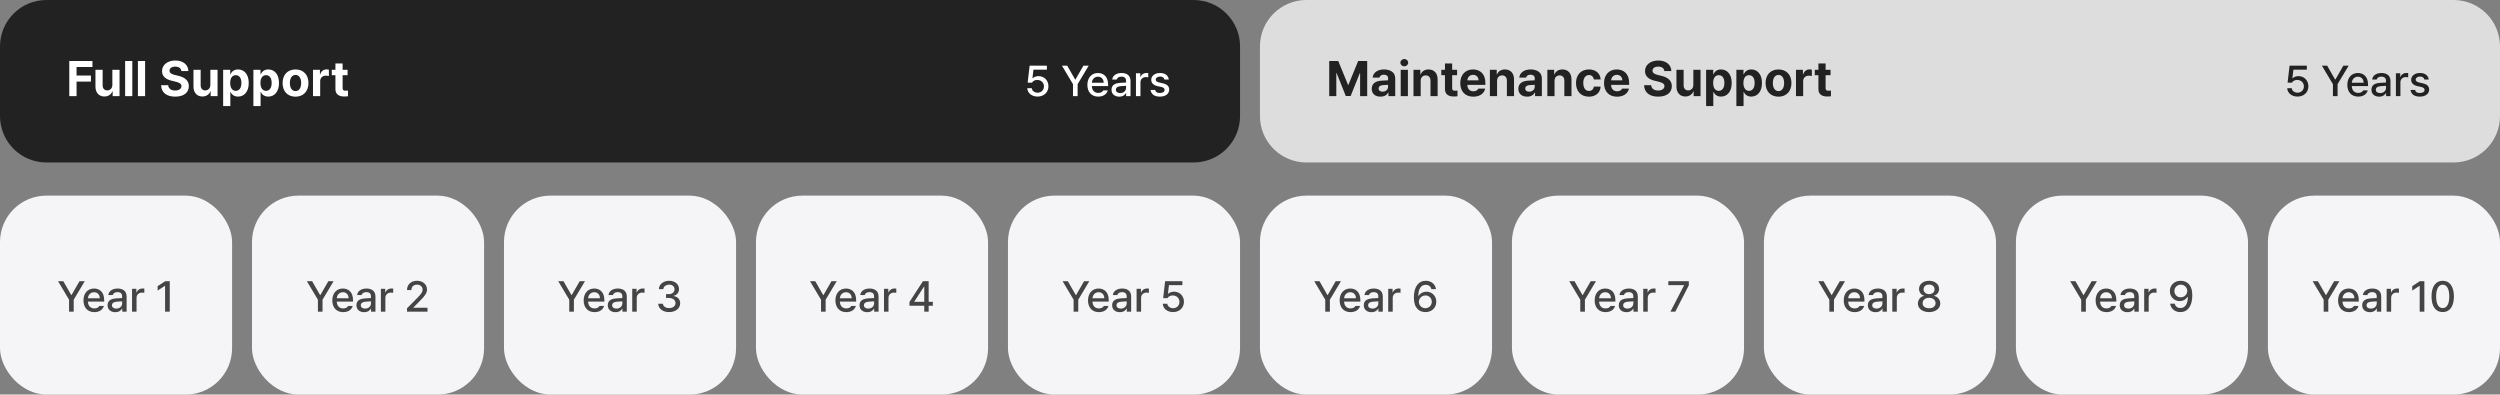
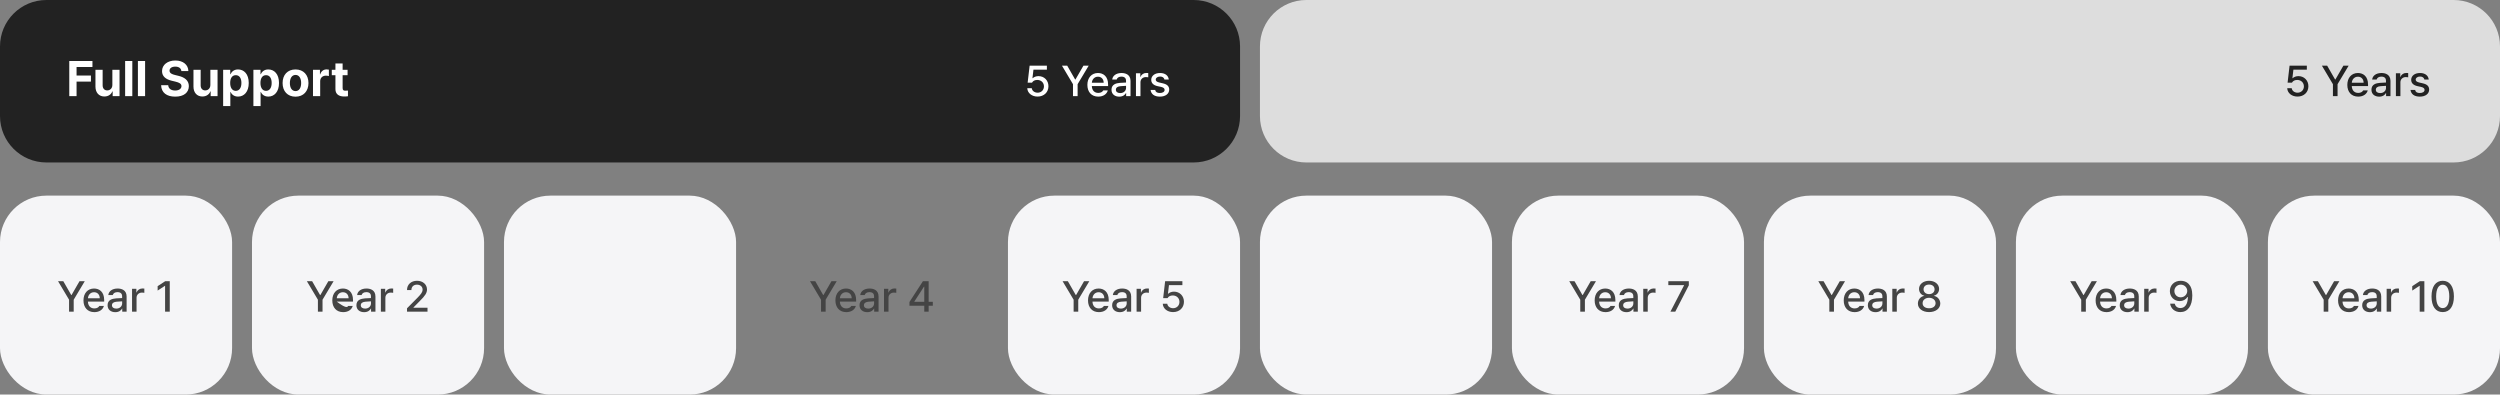
<svg xmlns="http://www.w3.org/2000/svg" width="754" height="119" viewBox="0 0 754 119" fill="none">
  <rect x="0" y="0" width="754" height="119" fill="#808080" stroke="none" />
  <rect x="380" y="59" width="70" height="60" rx="14" fill="#F5F5F7" />
  <rect x="76" y="59" width="70" height="60" rx="14" fill="#F5F5F7" />
  <rect y="59" width="70" height="60" rx="14" fill="#F5F5F7" />
  <rect x="456" y="59" width="70" height="60" rx="14" fill="#F5F5F7" />
  <rect x="152" y="59" width="70" height="60" rx="14" fill="#F5F5F7" />
  <rect x="532" y="59" width="70" height="60" rx="14" fill="#F5F5F7" />
-   <rect x="228" y="59" width="70" height="60" rx="14" fill="#F5F5F7" />
  <rect x="608" y="59" width="70" height="60" rx="14" fill="#F5F5F7" />
  <rect x="684" y="59" width="70" height="60" rx="14" fill="#F5F5F7" />
  <rect x="304" y="59" width="70" height="60" rx="14" fill="#F5F5F7" />
  <path d="M0 14C0 6.268 6.268 0 14 0H360C367.732 0 374 6.268 374 14V35C374 42.732 367.732 49 360 49H14C6.268 49 0 42.732 0 35V14Z" fill="#222222" />
  <path d="M380 14C380 6.268 386.268 0 394 0H740C747.732 0 754 6.268 754 14V35C754 42.732 747.732 49 740 49H394C386.268 49 380 42.732 380 35V14Z" fill="#DDDDDD" />
  <path d="M20.894 29V18.395H27.881V20.211H23.091V22.789H27.427V24.605H23.091V29H20.894ZM33.887 25.616V21.046H36.055V29H33.975V27.564H33.887C33.528 28.487 32.671 29.102 31.47 29.102C29.88 29.102 28.789 27.975 28.789 26.114V21.046H30.957V25.733C30.957 26.678 31.499 27.264 32.349 27.271C33.14 27.264 33.887 26.7 33.887 25.616ZM39.907 18.395V29H37.739V18.395H39.907ZM43.76 18.395V29H41.592V18.395H43.76ZM54.702 21.427C54.614 20.584 53.948 20.094 52.871 20.094C51.758 20.094 51.135 20.606 51.128 21.31C51.121 22.079 51.912 22.423 52.827 22.628L53.779 22.862C55.596 23.28 56.951 24.203 56.958 25.968C56.951 27.909 55.442 29.154 52.856 29.146C50.293 29.154 48.66 27.967 48.594 25.689H50.732C50.806 26.759 51.655 27.301 52.827 27.301C53.984 27.301 54.731 26.759 54.731 25.968C54.731 25.243 54.072 24.906 52.915 24.62L51.758 24.342C49.971 23.902 48.872 23.009 48.872 21.456C48.865 19.53 50.564 18.248 52.886 18.248C55.237 18.248 56.782 19.552 56.812 21.427H54.702ZM63.447 25.616V21.046H65.615V29H63.535V27.564H63.447C63.088 28.487 62.231 29.102 61.03 29.102C59.441 29.102 58.35 27.975 58.35 26.114V21.046H60.518V25.733C60.518 26.678 61.06 27.264 61.909 27.271C62.7 27.264 63.447 26.7 63.447 25.616ZM67.3 31.988V21.046H69.439V22.379H69.526C69.827 21.734 70.457 20.943 71.797 20.943C73.555 20.943 75.027 22.306 75.019 25.03C75.027 27.689 73.613 29.132 71.797 29.132C70.501 29.132 69.834 28.385 69.526 27.726H69.468V31.988H67.3ZM69.424 25.016C69.416 26.451 70.032 27.396 71.108 27.403C72.214 27.396 72.815 26.422 72.808 25.016C72.815 23.631 72.229 22.672 71.108 22.672C70.024 22.672 69.416 23.587 69.424 25.016ZM76.426 31.988V21.046H78.564V22.379H78.652C78.953 21.734 79.582 20.943 80.923 20.943C82.681 20.943 84.153 22.306 84.145 25.03C84.153 27.689 82.739 29.132 80.923 29.132C79.626 29.132 78.96 28.385 78.652 27.726H78.594V31.988H76.426ZM78.55 25.016C78.543 26.451 79.158 27.396 80.234 27.403C81.34 27.396 81.941 26.422 81.934 25.016C81.941 23.631 81.355 22.672 80.234 22.672C79.15 22.672 78.543 23.587 78.55 25.016ZM89.126 29.161C86.724 29.154 85.222 27.506 85.23 25.045C85.222 22.591 86.724 20.943 89.126 20.943C91.536 20.943 93.03 22.591 93.037 25.045C93.03 27.506 91.536 29.154 89.126 29.161ZM87.427 25.045C87.427 26.436 88.005 27.469 89.141 27.477C90.247 27.469 90.832 26.436 90.825 25.045C90.832 23.646 90.247 22.599 89.141 22.599C88.005 22.599 87.427 23.646 87.427 25.045ZM94.399 29V21.046H96.494V22.423H96.582C96.868 21.449 97.607 20.929 98.501 20.929C98.721 20.929 98.999 20.958 99.189 21.002V22.936C98.984 22.87 98.567 22.818 98.267 22.818C97.285 22.818 96.56 23.5 96.567 24.474V29H94.399ZM104.829 21.046V22.672H103.335V26.554C103.328 27.191 103.643 27.345 104.082 27.359C104.302 27.359 104.683 27.337 104.946 27.315V29.029C104.712 29.066 104.324 29.11 103.789 29.102C102.222 29.11 101.152 28.407 101.167 26.861V22.672H100.068V21.046H101.167V19.142H103.335V21.046H104.829Z" fill="white" />
  <path d="M17.506 84.809H19.093L21.48 88.973H21.581L23.98 84.809H25.567L22.229 90.394V94H20.832V90.394L17.506 84.809ZM28.449 94.14C26.418 94.14 25.168 92.737 25.174 90.598C25.168 88.478 26.437 87.018 28.36 87.018C29.928 87.018 31.42 87.989 31.42 90.483V90.966H26.52C26.558 92.28 27.332 93.022 28.462 93.022C29.23 93.022 29.731 92.692 29.96 92.273H31.331C31.026 93.391 29.966 94.14 28.449 94.14ZM26.526 89.95H30.087C30.087 88.903 29.408 88.128 28.373 88.135C27.288 88.128 26.583 88.979 26.526 89.95ZM32.448 92.058C32.442 90.483 33.781 90.077 35.025 89.988C35.482 89.963 36.517 89.906 36.834 89.893L36.828 89.341C36.834 88.56 36.352 88.109 35.432 88.109C34.632 88.109 34.149 88.478 34.01 88.985H32.664C32.785 87.843 33.851 87.018 35.482 87.018C36.581 87.018 38.18 87.418 38.187 89.417V94H36.866V93.061H36.815C36.549 93.575 35.914 94.152 34.772 94.152C33.464 94.152 32.442 93.403 32.448 92.058ZM33.769 92.07C33.769 92.731 34.315 93.067 35.076 93.073C36.181 93.067 36.841 92.331 36.841 91.512L36.834 90.883C36.523 90.902 35.54 90.972 35.216 90.991C34.327 91.055 33.769 91.391 33.769 92.07ZM39.824 94V87.106H41.132V88.198H41.208C41.462 87.462 42.154 86.999 42.96 87.005C43.125 86.999 43.392 87.018 43.531 87.03V88.325C43.417 88.3 43.1 88.243 42.82 88.249C41.881 88.243 41.183 88.897 41.183 89.798V94H39.824ZM51.199 84.809V94H49.79V86.205H49.739L47.543 87.64V86.307L49.828 84.809H51.199Z" fill="#444444" />
-   <path d="M92.554 84.809H94.141L96.527 88.973H96.629L99.028 84.809H100.615L97.276 90.394V94H95.88V90.394L92.554 84.809ZM103.497 94.14C101.466 94.14 100.215 92.737 100.222 90.598C100.215 88.478 101.485 87.018 103.408 87.018C104.976 87.018 106.468 87.989 106.468 90.483V90.966H101.567C101.605 92.28 102.38 93.022 103.51 93.022C104.278 93.022 104.779 92.692 105.008 92.273H106.379C106.074 93.391 105.014 94.14 103.497 94.14ZM101.574 89.95H105.135C105.135 88.903 104.456 88.128 103.421 88.135C102.335 88.128 101.631 88.979 101.574 89.95ZM107.496 92.058C107.49 90.483 108.829 90.077 110.073 89.988C110.53 89.963 111.565 89.906 111.882 89.893L111.876 89.341C111.882 88.56 111.4 88.109 110.479 88.109C109.68 88.109 109.197 88.478 109.058 88.985H107.712C107.833 87.843 108.899 87.018 110.53 87.018C111.628 87.018 113.228 87.418 113.234 89.417V94H111.914V93.061H111.863C111.597 93.575 110.962 94.152 109.819 94.152C108.512 94.152 107.49 93.403 107.496 92.058ZM108.816 92.07C108.816 92.731 109.362 93.067 110.124 93.073C111.229 93.067 111.889 92.331 111.889 91.512L111.882 90.883C111.571 90.902 110.587 90.972 110.264 90.991C109.375 91.055 108.816 91.391 108.816 92.07ZM114.872 94V87.106H116.18V88.198H116.256C116.51 87.462 117.202 86.999 118.008 87.005C118.173 86.999 118.439 87.018 118.579 87.03V88.325C118.465 88.3 118.147 88.243 117.868 88.249C116.929 88.243 116.23 88.897 116.23 89.798V94H114.872ZM122.756 94V92.984L125.942 89.772C126.952 88.725 127.453 88.141 127.453 87.335C127.453 86.427 126.717 85.85 125.752 85.85C124.73 85.85 124.083 86.497 124.076 87.475H122.756C122.743 85.793 124.025 84.682 125.777 84.682C127.548 84.682 128.773 85.805 128.786 87.297C128.773 88.325 128.291 89.144 126.564 90.839L124.698 92.731V92.807H128.938V94H122.756Z" fill="#444444" />
-   <path d="M168.363 84.809H169.95L172.337 88.973H172.438L174.838 84.809H176.425L173.086 90.394V94H171.689V90.394L168.363 84.809ZM179.307 94.14C177.275 94.14 176.025 92.737 176.031 90.598C176.025 88.478 177.294 87.018 179.218 87.018C180.786 87.018 182.277 87.989 182.277 90.483V90.966H177.377C177.415 92.28 178.189 93.022 179.319 93.022C180.087 93.022 180.589 92.692 180.817 92.273H182.188C181.884 93.391 180.824 94.14 179.307 94.14ZM177.383 89.95H180.944C180.944 88.903 180.265 88.128 179.23 88.135C178.145 88.128 177.44 88.979 177.383 89.95ZM183.306 92.058C183.299 90.483 184.639 90.077 185.883 89.988C186.34 89.963 187.375 89.906 187.692 89.893L187.686 89.341C187.692 88.56 187.209 88.109 186.289 88.109C185.489 88.109 185.007 88.478 184.867 88.985H183.521C183.642 87.843 184.708 87.018 186.34 87.018C187.438 87.018 189.038 87.418 189.044 89.417V94H187.724V93.061H187.673C187.406 93.575 186.771 94.152 185.629 94.152C184.321 94.152 183.299 93.403 183.306 92.058ZM184.626 92.07C184.626 92.731 185.172 93.067 185.934 93.073C187.038 93.067 187.698 92.331 187.698 91.512L187.692 90.883C187.381 90.902 186.397 90.972 186.073 90.991C185.185 91.055 184.626 91.391 184.626 92.07ZM190.682 94V87.106H191.989V88.198H192.065C192.319 87.462 193.011 86.999 193.817 87.005C193.982 86.999 194.249 87.018 194.389 87.03V88.325C194.274 88.3 193.957 88.243 193.678 88.249C192.738 88.243 192.04 88.897 192.04 89.798V94H190.682ZM201.828 94.127C199.924 94.127 198.572 93.105 198.515 91.601H199.937C199.987 92.407 200.787 92.921 201.815 92.921C202.926 92.921 203.732 92.318 203.732 91.423C203.732 90.515 202.977 89.868 201.663 89.861H200.876V88.719H201.663C202.71 88.725 203.44 88.141 203.44 87.259C203.44 86.421 202.812 85.85 201.841 85.85C200.92 85.85 200.095 86.364 200.063 87.195H198.718C198.756 85.697 200.14 84.682 201.854 84.682C203.663 84.682 204.799 85.824 204.786 87.183C204.799 88.23 204.151 88.979 203.161 89.227V89.29C204.418 89.468 205.148 90.312 205.142 91.474C205.148 93.003 203.732 94.127 201.828 94.127Z" fill="#444444" />
+   <path d="M92.554 84.809H94.141L96.527 88.973H96.629L99.028 84.809H100.615L97.276 90.394V94H95.88V90.394L92.554 84.809ZM103.497 94.14C101.466 94.14 100.215 92.737 100.222 90.598C100.215 88.478 101.485 87.018 103.408 87.018C104.976 87.018 106.468 87.989 106.468 90.483V90.966H101.567C104.278 93.022 104.779 92.692 105.008 92.273H106.379C106.074 93.391 105.014 94.14 103.497 94.14ZM101.574 89.95H105.135C105.135 88.903 104.456 88.128 103.421 88.135C102.335 88.128 101.631 88.979 101.574 89.95ZM107.496 92.058C107.49 90.483 108.829 90.077 110.073 89.988C110.53 89.963 111.565 89.906 111.882 89.893L111.876 89.341C111.882 88.56 111.4 88.109 110.479 88.109C109.68 88.109 109.197 88.478 109.058 88.985H107.712C107.833 87.843 108.899 87.018 110.53 87.018C111.628 87.018 113.228 87.418 113.234 89.417V94H111.914V93.061H111.863C111.597 93.575 110.962 94.152 109.819 94.152C108.512 94.152 107.49 93.403 107.496 92.058ZM108.816 92.07C108.816 92.731 109.362 93.067 110.124 93.073C111.229 93.067 111.889 92.331 111.889 91.512L111.882 90.883C111.571 90.902 110.587 90.972 110.264 90.991C109.375 91.055 108.816 91.391 108.816 92.07ZM114.872 94V87.106H116.18V88.198H116.256C116.51 87.462 117.202 86.999 118.008 87.005C118.173 86.999 118.439 87.018 118.579 87.03V88.325C118.465 88.3 118.147 88.243 117.868 88.249C116.929 88.243 116.23 88.897 116.23 89.798V94H114.872ZM122.756 94V92.984L125.942 89.772C126.952 88.725 127.453 88.141 127.453 87.335C127.453 86.427 126.717 85.85 125.752 85.85C124.73 85.85 124.083 86.497 124.076 87.475H122.756C122.743 85.793 124.025 84.682 125.777 84.682C127.548 84.682 128.773 85.805 128.786 87.297C128.773 88.325 128.291 89.144 126.564 90.839L124.698 92.731V92.807H128.938V94H122.756Z" fill="#444444" />
  <path d="M244.293 84.809H245.88L248.267 88.973H248.369L250.768 84.809H252.355L249.016 90.394V94H247.62V90.394L244.293 84.809ZM255.237 94.14C253.206 94.14 251.955 92.737 251.961 90.598C251.955 88.478 253.225 87.018 255.148 87.018C256.716 87.018 258.208 87.989 258.208 90.483V90.966H253.307C253.345 92.28 254.12 93.022 255.25 93.022C256.018 93.022 256.519 92.692 256.748 92.273H258.119C257.814 93.391 256.754 94.14 255.237 94.14ZM253.313 89.95H256.875C256.875 88.903 256.195 88.128 255.161 88.135C254.075 88.128 253.371 88.979 253.313 89.95ZM259.236 92.058C259.229 90.483 260.569 90.077 261.813 89.988C262.27 89.963 263.305 89.906 263.622 89.893L263.616 89.341C263.622 88.56 263.14 88.109 262.219 88.109C261.419 88.109 260.937 88.478 260.797 88.985H259.452C259.572 87.843 260.639 87.018 262.27 87.018C263.368 87.018 264.968 87.418 264.974 89.417V94H263.654V93.061H263.603C263.336 93.575 262.702 94.152 261.559 94.152C260.251 94.152 259.229 93.403 259.236 92.058ZM260.556 92.07C260.556 92.731 261.102 93.067 261.864 93.073C262.968 93.067 263.628 92.331 263.628 91.512L263.622 90.883C263.311 90.902 262.327 90.972 262.003 90.991C261.115 91.055 260.556 91.391 260.556 92.07ZM266.612 94V87.106H267.919V88.198H267.996C268.25 87.462 268.941 86.999 269.748 87.005C269.913 86.999 270.179 87.018 270.319 87.03V88.325C270.205 88.3 269.887 88.243 269.608 88.249C268.668 88.243 267.97 88.897 267.97 89.798V94H266.612ZM274.292 92.21V91.08L278.355 84.809H280.082V91.029H281.338V92.21H280.082V94H278.761V92.21H274.292ZM275.765 91.029H278.761V86.472H278.66L275.765 90.953V91.029Z" fill="#444444" />
  <path d="M320.478 84.809H322.064L324.451 88.973H324.553L326.952 84.809H328.539L325.2 90.394V94H323.804V90.394L320.478 84.809ZM331.421 94.14C329.39 94.14 328.139 92.737 328.146 90.598C328.139 88.478 329.409 87.018 331.332 87.018C332.9 87.018 334.392 87.989 334.392 90.483V90.966H329.491C329.529 92.28 330.304 93.022 331.434 93.022C332.202 93.022 332.703 92.692 332.932 92.273H334.303C333.998 93.391 332.938 94.14 331.421 94.14ZM329.498 89.95H333.059C333.059 88.903 332.379 88.128 331.345 88.135C330.259 88.128 329.555 88.979 329.498 89.95ZM335.42 92.058C335.414 90.483 336.753 90.077 337.997 89.988C338.454 89.963 339.489 89.906 339.806 89.893L339.8 89.341C339.806 88.56 339.324 88.109 338.403 88.109C337.604 88.109 337.121 88.478 336.981 88.985H335.636C335.756 87.843 336.823 87.018 338.454 87.018C339.552 87.018 341.152 87.418 341.158 89.417V94H339.838V93.061H339.787C339.521 93.575 338.886 94.152 337.743 94.152C336.436 94.152 335.414 93.403 335.42 92.058ZM336.74 92.07C336.74 92.731 337.286 93.067 338.048 93.073C339.152 93.067 339.812 92.331 339.812 91.512L339.806 90.883C339.495 90.902 338.511 90.972 338.188 90.991C337.299 91.055 336.74 91.391 336.74 92.07ZM342.796 94V87.106H344.104V88.198H344.18C344.434 87.462 345.125 86.999 345.932 87.005C346.097 86.999 346.363 87.018 346.503 87.03V88.325C346.389 88.3 346.071 88.243 345.792 88.249C344.853 88.243 344.154 88.897 344.154 89.798V94H342.796ZM353.803 94.127C352.063 94.127 350.756 93.067 350.692 91.601H352.051C352.127 92.381 352.876 92.953 353.803 92.959C354.92 92.953 355.72 92.147 355.72 91.055C355.72 89.938 354.895 89.125 353.739 89.112C353.003 89.112 352.438 89.36 352.127 89.925H350.807L351.403 84.809H356.608V86.002H352.559L352.254 88.579H352.343C352.724 88.211 353.371 87.963 354.069 87.957C355.802 87.963 357.078 89.246 357.078 91.017C357.078 92.826 355.72 94.127 353.803 94.127Z" fill="#444444" />
-   <path d="M396.37 84.809H397.957L400.343 88.973H400.445L402.844 84.809H404.431L401.092 90.394V94H399.696V90.394L396.37 84.809ZM407.313 94.14C405.282 94.14 404.031 92.737 404.038 90.598C404.031 88.478 405.301 87.018 407.224 87.018C408.792 87.018 410.284 87.989 410.284 90.483V90.966H405.383C405.421 92.28 406.196 93.022 407.326 93.022C408.094 93.022 408.595 92.692 408.824 92.273H410.195C409.89 93.391 408.83 94.14 407.313 94.14ZM405.39 89.95H408.951C408.951 88.903 408.271 88.128 407.237 88.135C406.151 88.128 405.447 88.979 405.39 89.95ZM411.312 92.058C411.306 90.483 412.645 90.077 413.889 89.988C414.346 89.963 415.381 89.906 415.698 89.893L415.692 89.341C415.698 88.56 415.216 88.109 414.295 88.109C413.496 88.109 413.013 88.478 412.874 88.985H411.528C411.648 87.843 412.715 87.018 414.346 87.018C415.444 87.018 417.044 87.418 417.05 89.417V94H415.73V93.061H415.679C415.413 93.575 414.778 94.152 413.635 94.152C412.328 94.152 411.306 93.403 411.312 92.058ZM412.632 92.07C412.632 92.731 413.178 93.067 413.94 93.073C415.044 93.067 415.705 92.331 415.705 91.512L415.698 90.883C415.387 90.902 414.403 90.972 414.08 90.991C413.191 91.055 412.632 91.391 412.632 92.07ZM418.688 94V87.106H419.996V88.198H420.072C420.326 87.462 421.018 86.999 421.824 87.005C421.989 86.999 422.255 87.018 422.395 87.03V88.325C422.281 88.3 421.963 88.243 421.684 88.249C420.745 88.243 420.046 88.897 420.046 89.798V94H418.688ZM429.898 94.127C428.197 94.114 426.419 93.105 426.419 89.709C426.426 86.51 427.81 84.682 430.012 84.682C431.707 84.682 432.881 85.735 433.097 87.195H431.713C431.529 86.446 430.939 85.907 430.012 85.9C428.59 85.907 427.765 87.138 427.765 89.214H427.867C428.368 88.433 429.231 87.976 430.228 87.97C431.866 87.976 433.186 89.233 433.186 90.991C433.186 92.775 431.872 94.14 429.898 94.127ZM427.93 91.029C427.937 92.051 428.755 92.953 429.885 92.959C430.996 92.953 431.828 92.089 431.828 91.017C431.828 89.963 431.028 89.106 429.923 89.112C428.8 89.106 427.943 90.007 427.93 91.029Z" fill="#444444" />
  <path d="M473.282 84.809H474.869L477.256 88.973H477.357L479.757 84.809H481.344L478.005 90.394V94H476.608V90.394L473.282 84.809ZM484.226 94.14C482.194 94.14 480.944 92.737 480.95 90.598C480.944 88.478 482.213 87.018 484.137 87.018C485.705 87.018 487.196 87.989 487.196 90.483V90.966H482.296C482.334 92.28 483.108 93.022 484.238 93.022C485.006 93.022 485.508 92.692 485.736 92.273H487.107C486.803 93.391 485.743 94.14 484.226 94.14ZM482.302 89.95H485.863C485.863 88.903 485.184 88.128 484.149 88.135C483.064 88.128 482.359 88.979 482.302 89.95ZM488.225 92.058C488.218 90.483 489.558 90.077 490.802 89.988C491.259 89.963 492.293 89.906 492.611 89.893L492.604 89.341C492.611 88.56 492.128 88.109 491.208 88.109C490.408 88.109 489.926 88.478 489.786 88.985H488.44C488.561 87.843 489.627 87.018 491.259 87.018C492.357 87.018 493.957 87.418 493.963 89.417V94H492.643V93.061H492.592C492.325 93.575 491.69 94.152 490.548 94.152C489.24 94.152 488.218 93.403 488.225 92.058ZM489.545 92.07C489.545 92.731 490.091 93.067 490.853 93.073C491.957 93.067 492.617 92.331 492.617 91.512L492.611 90.883C492.3 90.902 491.316 90.972 490.992 90.991C490.104 91.055 489.545 91.391 489.545 92.07ZM495.601 94V87.106H496.908V88.198H496.984C497.238 87.462 497.93 86.999 498.736 87.005C498.901 86.999 499.168 87.018 499.308 87.03V88.325C499.193 88.3 498.876 88.243 498.597 88.249C497.657 88.243 496.959 88.897 496.959 89.798V94H495.601ZM503.802 94L507.902 86.078V86.002H503.167V84.809H509.35V86.053L505.262 94H503.802Z" fill="#444444" />
  <path d="M548.401 84.809H549.988L552.375 88.973H552.477L554.876 84.809H556.463L553.124 90.394V94H551.728V90.394L548.401 84.809ZM559.345 94.14C557.313 94.14 556.063 92.737 556.069 90.598C556.063 88.478 557.333 87.018 559.256 87.018C560.824 87.018 562.315 87.989 562.315 90.483V90.966H557.415C557.453 92.28 558.228 93.022 559.357 93.022C560.125 93.022 560.627 92.692 560.855 92.273H562.227C561.922 93.391 560.862 94.14 559.345 94.14ZM557.421 89.95H560.982C560.982 88.903 560.303 88.128 559.269 88.135C558.183 88.128 557.479 88.979 557.421 89.95ZM563.344 92.058C563.337 90.483 564.677 90.077 565.921 89.988C566.378 89.963 567.413 89.906 567.73 89.893L567.724 89.341C567.73 88.56 567.248 88.109 566.327 88.109C565.527 88.109 565.045 88.478 564.905 88.985H563.56C563.68 87.843 564.747 87.018 566.378 87.018C567.476 87.018 569.076 87.418 569.082 89.417V94H567.762V93.061H567.711C567.444 93.575 566.81 94.152 565.667 94.152C564.359 94.152 563.337 93.403 563.344 92.058ZM564.664 92.07C564.664 92.731 565.21 93.067 565.972 93.073C567.076 93.067 567.736 92.331 567.736 91.512L567.73 90.883C567.419 90.902 566.435 90.972 566.111 90.991C565.223 91.055 564.664 91.391 564.664 92.07ZM570.72 94V87.106H572.027V88.198H572.104C572.357 87.462 573.049 86.999 573.855 87.005C574.021 86.999 574.287 87.018 574.427 87.03V88.325C574.312 88.3 573.995 88.243 573.716 88.249C572.776 88.243 572.078 88.897 572.078 89.798V94H570.72ZM581.815 94.127C579.816 94.127 578.426 93.048 578.438 91.55C578.426 90.369 579.27 89.404 580.355 89.239V89.189C579.41 88.973 578.781 88.135 578.781 87.132C578.781 85.716 580.057 84.682 581.815 84.682C583.548 84.682 584.831 85.716 584.837 87.132C584.831 88.135 584.189 88.973 583.263 89.189V89.239C584.335 89.404 585.186 90.369 585.192 91.55C585.186 93.048 583.783 94.127 581.815 94.127ZM579.86 91.448C579.841 92.35 580.603 92.972 581.815 92.972C583.009 92.972 583.771 92.35 583.771 91.448C583.771 90.502 582.945 89.811 581.815 89.811C580.673 89.811 579.841 90.502 579.86 91.448ZM580.14 87.259C580.146 88.116 580.832 88.712 581.815 88.706C582.774 88.712 583.472 88.122 583.466 87.259C583.472 86.402 582.799 85.818 581.815 85.824C580.806 85.818 580.146 86.402 580.14 87.259Z" fill="#444444" />
  <path d="M624.37 84.809H625.957L628.343 88.973H628.445L630.844 84.809H632.431L629.092 90.394V94H627.696V90.394L624.37 84.809ZM635.313 94.14C633.282 94.14 632.031 92.737 632.038 90.598C632.031 88.478 633.301 87.018 635.224 87.018C636.792 87.018 638.284 87.989 638.284 90.483V90.966H633.383C633.421 92.28 634.196 93.022 635.326 93.022C636.094 93.022 636.595 92.692 636.824 92.273H638.195C637.89 93.391 636.83 94.14 635.313 94.14ZM633.39 89.95H636.951C636.951 88.903 636.271 88.128 635.237 88.135C634.151 88.128 633.447 88.979 633.39 89.95ZM639.312 92.058C639.306 90.483 640.645 90.077 641.889 89.988C642.346 89.963 643.381 89.906 643.698 89.893L643.692 89.341C643.698 88.56 643.216 88.109 642.295 88.109C641.496 88.109 641.013 88.478 640.874 88.985H639.528C639.648 87.843 640.715 87.018 642.346 87.018C643.444 87.018 645.044 87.418 645.05 89.417V94H643.73V93.061H643.679C643.413 93.575 642.778 94.152 641.635 94.152C640.328 94.152 639.306 93.403 639.312 92.058ZM640.632 92.07C640.632 92.731 641.178 93.067 641.94 93.073C643.044 93.067 643.705 92.331 643.705 91.512L643.698 90.883C643.387 90.902 642.403 90.972 642.08 90.991C641.191 91.055 640.632 91.391 640.632 92.07ZM646.688 94V87.106H647.996V88.198H648.072C648.326 87.462 649.018 86.999 649.824 87.005C649.989 86.999 650.255 87.018 650.395 87.03V88.325C650.281 88.3 649.963 88.243 649.684 88.249C648.745 88.243 648.046 88.897 648.046 89.798V94H646.688ZM657.733 84.682C659.421 84.694 661.192 85.71 661.199 89.074C661.199 92.299 659.809 94.127 657.606 94.127C655.911 94.127 654.73 93.08 654.508 91.588H655.892C656.083 92.362 656.679 92.902 657.606 92.908C659.021 92.902 659.853 91.67 659.866 89.569H659.751C659.256 90.344 658.393 90.814 657.403 90.814C655.752 90.814 654.432 89.55 654.432 87.792C654.432 86.04 655.733 84.669 657.733 84.682ZM655.791 87.767C655.797 88.833 656.59 89.677 657.708 89.671C658.818 89.677 659.675 88.769 659.675 87.754C659.675 86.757 658.856 85.85 657.733 85.85C656.622 85.85 655.784 86.713 655.791 87.767Z" fill="#444444" />
  <path d="M697.494 84.809H699.081L701.468 88.973H701.569L703.969 84.809H705.556L702.217 90.394V94H700.82V90.394L697.494 84.809ZM708.438 94.14C706.406 94.14 705.156 92.737 705.162 90.598C705.156 88.478 706.425 87.018 708.349 87.018C709.917 87.018 711.408 87.989 711.408 90.483V90.966H706.508C706.546 92.28 707.32 93.022 708.45 93.022C709.218 93.022 709.72 92.692 709.948 92.273H711.319C711.015 93.391 709.955 94.14 708.438 94.14ZM706.514 89.95H710.075C710.075 88.903 709.396 88.128 708.361 88.135C707.276 88.128 706.571 88.979 706.514 89.95ZM712.437 92.058C712.43 90.483 713.77 90.077 715.014 89.988C715.471 89.963 716.505 89.906 716.823 89.893L716.816 89.341C716.823 88.56 716.34 88.109 715.42 88.109C714.62 88.109 714.138 88.478 713.998 88.985H712.652C712.773 87.843 713.839 87.018 715.471 87.018C716.569 87.018 718.168 87.418 718.175 89.417V94H716.854V93.061H716.804C716.537 93.575 715.902 94.152 714.76 94.152C713.452 94.152 712.43 93.403 712.437 92.058ZM713.757 92.07C713.757 92.731 714.303 93.067 715.064 93.073C716.169 93.067 716.829 92.331 716.829 91.512L716.823 90.883C716.512 90.902 715.528 90.972 715.204 90.991C714.315 91.055 713.757 91.391 713.757 92.07ZM719.812 94V87.106H721.12V88.198H721.196C721.45 87.462 722.142 86.999 722.948 87.005C723.113 86.999 723.38 87.018 723.52 87.03V88.325C723.405 88.3 723.088 88.243 722.809 88.249C721.869 88.243 721.171 88.897 721.171 89.798V94H719.812ZM731.188 84.809V94H729.778V86.205H729.728L727.531 87.64V86.307L729.816 84.809H731.188ZM736.723 94.127C734.596 94.127 733.346 92.413 733.346 89.404C733.346 86.415 734.609 84.682 736.723 84.682C738.83 84.682 740.093 86.415 740.1 89.404C740.093 92.413 738.849 94.127 736.723 94.127ZM734.742 89.404C734.736 91.696 735.479 92.921 736.723 92.921C737.96 92.921 738.703 91.696 738.703 89.404C738.703 87.119 737.954 85.869 736.723 85.862C735.485 85.869 734.742 87.119 734.742 89.404Z" fill="#444444" />
-   <path d="M400.894 18.395H403.618L406.562 25.587H406.68L409.624 18.395H412.349V29H410.21V22.057H410.122L407.354 28.956H405.889L403.12 22.027H403.032V29H400.894V18.395ZM413.711 26.773C413.718 25.001 415.139 24.422 416.67 24.327C417.241 24.291 418.311 24.239 418.647 24.225V23.58C418.64 22.914 418.186 22.533 417.373 22.525C416.633 22.533 416.172 22.862 416.055 23.404H413.989C414.121 22.027 415.322 20.943 417.432 20.943C419.167 20.943 420.808 21.72 420.801 23.639V29H418.75V27.901H418.691C418.303 28.634 417.542 29.154 416.362 29.146C414.839 29.154 413.718 28.348 413.711 26.773ZM415.791 26.715C415.791 27.323 416.282 27.645 416.978 27.652C417.966 27.645 418.655 27 418.647 26.158V25.58C418.318 25.594 417.388 25.645 417.021 25.675C416.267 25.741 415.791 26.1 415.791 26.715ZM422.456 29V21.046H424.624V29H422.456ZM422.354 18.907C422.354 18.292 422.888 17.801 423.54 17.794C424.185 17.801 424.719 18.292 424.712 18.907C424.719 19.508 424.185 20.006 423.54 20.006C422.888 20.006 422.354 19.508 422.354 18.907ZM428.477 24.4V29H426.309V21.046H428.374V22.438H428.462C428.821 21.522 429.67 20.943 430.85 20.943C432.512 20.943 433.596 22.079 433.589 23.932V29H431.436V24.312C431.428 23.331 430.901 22.745 430 22.745C429.099 22.745 428.477 23.353 428.477 24.4ZM439.463 21.046V22.672H437.969V26.554C437.961 27.191 438.276 27.345 438.716 27.359C438.936 27.359 439.316 27.337 439.58 27.315V29.029C439.346 29.066 438.958 29.11 438.423 29.102C436.855 29.11 435.786 28.407 435.801 26.861V22.672H434.702V21.046H435.801V19.142H437.969V21.046H439.463ZM444.341 29.161C441.902 29.154 440.408 27.579 440.415 25.06C440.408 22.606 441.924 20.943 444.253 20.943C446.34 20.943 447.988 22.262 447.988 24.972V25.587H442.554C442.554 26.788 443.264 27.528 444.385 27.535C445.125 27.528 445.652 27.206 445.864 26.73H447.93C447.622 28.202 446.304 29.154 444.341 29.161ZM442.554 24.225H445.938C445.93 23.258 445.264 22.562 444.297 22.569C443.301 22.562 442.598 23.309 442.554 24.225ZM451.519 24.4V29H449.351V21.046H451.416V22.438H451.504C451.863 21.522 452.712 20.943 453.892 20.943C455.554 20.943 456.638 22.079 456.631 23.932V29H454.478V24.312C454.47 23.331 453.943 22.745 453.042 22.745C452.141 22.745 451.519 23.353 451.519 24.4ZM457.935 26.773C457.942 25.001 459.363 24.422 460.894 24.327C461.465 24.291 462.534 24.239 462.871 24.225V23.58C462.864 22.914 462.41 22.533 461.597 22.525C460.857 22.533 460.396 22.862 460.278 23.404H458.213C458.345 22.027 459.546 20.943 461.655 20.943C463.391 20.943 465.032 21.72 465.024 23.639V29H462.974V27.901H462.915C462.527 28.634 461.765 29.154 460.586 29.146C459.062 29.154 457.942 28.348 457.935 26.773ZM460.015 26.715C460.015 27.323 460.505 27.645 461.201 27.652C462.19 27.645 462.878 27 462.871 26.158V25.58C462.542 25.594 461.611 25.645 461.245 25.675C460.491 25.741 460.015 26.1 460.015 26.715ZM468.848 24.4V29H466.68V21.046H468.745V22.438H468.833C469.192 21.522 470.042 20.943 471.221 20.943C472.883 20.943 473.967 22.079 473.96 23.932V29H471.807V24.312C471.799 23.331 471.272 22.745 470.371 22.745C469.47 22.745 468.848 23.353 468.848 24.4ZM479.219 29.161C476.78 29.154 475.315 27.469 475.322 25.045C475.315 22.613 476.809 20.943 479.219 20.943C481.27 20.943 482.661 22.137 482.749 23.961H480.713C480.581 23.177 480.068 22.635 479.248 22.628C478.208 22.635 477.52 23.507 477.52 25.016C477.52 26.554 478.193 27.433 479.248 27.433C480.01 27.433 480.574 26.956 480.713 26.114H482.749C482.654 27.916 481.328 29.154 479.219 29.161ZM487.7 29.161C485.261 29.154 483.767 27.579 483.774 25.06C483.767 22.606 485.283 20.943 487.612 20.943C489.7 20.943 491.348 22.262 491.348 24.972V25.587H485.913C485.913 26.788 486.624 27.528 487.744 27.535C488.484 27.528 489.011 27.206 489.224 26.73H491.289C490.981 28.202 489.663 29.154 487.7 29.161ZM485.913 24.225H489.297C489.29 23.258 488.623 22.562 487.656 22.569C486.66 22.562 485.957 23.309 485.913 24.225ZM501.968 21.427C501.88 20.584 501.213 20.094 500.137 20.094C499.023 20.094 498.401 20.606 498.394 21.31C498.386 22.079 499.177 22.423 500.093 22.628L501.045 22.862C502.861 23.28 504.216 24.203 504.224 25.968C504.216 27.909 502.708 29.154 500.122 29.146C497.559 29.154 495.925 27.967 495.859 25.689H497.998C498.071 26.759 498.921 27.301 500.093 27.301C501.25 27.301 501.997 26.759 501.997 25.968C501.997 25.243 501.338 24.906 500.181 24.62L499.023 24.342C497.236 23.902 496.138 23.009 496.138 21.456C496.13 19.53 497.83 18.248 500.151 18.248C502.502 18.248 504.048 19.552 504.077 21.427H501.968ZM510.713 25.616V21.046H512.881V29H510.801V27.564H510.713C510.354 28.487 509.497 29.102 508.296 29.102C506.707 29.102 505.615 27.975 505.615 26.114V21.046H507.783V25.733C507.783 26.678 508.325 27.264 509.175 27.271C509.966 27.264 510.713 26.7 510.713 25.616ZM514.565 31.988V21.046H516.704V22.379H516.792C517.092 21.734 517.722 20.943 519.062 20.943C520.82 20.943 522.292 22.306 522.285 25.03C522.292 27.689 520.879 29.132 519.062 29.132C517.766 29.132 517.1 28.385 516.792 27.726H516.733V31.988H514.565ZM516.689 25.016C516.682 26.451 517.297 27.396 518.374 27.403C519.48 27.396 520.081 26.422 520.073 25.016C520.081 23.631 519.495 22.672 518.374 22.672C517.29 22.672 516.682 23.587 516.689 25.016ZM523.691 31.988V21.046H525.83V22.379H525.918C526.218 21.734 526.848 20.943 528.188 20.943C529.946 20.943 531.418 22.306 531.411 25.03C531.418 27.689 530.005 29.132 528.188 29.132C526.892 29.132 526.226 28.385 525.918 27.726H525.859V31.988H523.691ZM525.815 25.016C525.808 26.451 526.423 27.396 527.5 27.403C528.606 27.396 529.207 26.422 529.199 25.016C529.207 23.631 528.621 22.672 527.5 22.672C526.416 22.672 525.808 23.587 525.815 25.016ZM536.392 29.161C533.989 29.154 532.488 27.506 532.495 25.045C532.488 22.591 533.989 20.943 536.392 20.943C538.801 20.943 540.295 22.591 540.303 25.045C540.295 27.506 538.801 29.154 536.392 29.161ZM534.692 25.045C534.692 26.436 535.271 27.469 536.406 27.477C537.512 27.469 538.098 26.436 538.091 25.045C538.098 23.646 537.512 22.599 536.406 22.599C535.271 22.599 534.692 23.646 534.692 25.045ZM541.665 29V21.046H543.76V22.423H543.848C544.133 21.449 544.873 20.929 545.767 20.929C545.986 20.929 546.265 20.958 546.455 21.002V22.936C546.25 22.87 545.833 22.818 545.532 22.818C544.551 22.818 543.826 23.5 543.833 24.474V29H541.665ZM552.095 21.046V22.672H550.601V26.554C550.593 27.191 550.908 27.345 551.348 27.359C551.567 27.359 551.948 27.337 552.212 27.315V29.029C551.978 29.066 551.589 29.11 551.055 29.102C549.487 29.11 548.418 28.407 548.433 26.861V22.672H547.334V21.046H548.433V19.142H550.601V21.046H552.095Z" fill="#222222" />
  <path d="M312.936 29.127C311.196 29.127 309.889 28.067 309.825 26.601H311.184C311.26 27.381 312.009 27.953 312.936 27.959C314.053 27.953 314.853 27.146 314.853 26.055C314.853 24.938 314.027 24.125 312.872 24.112C312.136 24.112 311.571 24.36 311.26 24.925H309.939L310.536 19.809H315.741V21.002H311.691L311.387 23.579H311.476C311.856 23.211 312.504 22.963 313.202 22.957C314.935 22.963 316.211 24.246 316.211 26.017C316.211 27.826 314.853 29.127 312.936 29.127ZM320.286 19.809H321.873L324.26 23.973H324.361L326.761 19.809H328.348L325.009 25.395V29H323.612V25.395L320.286 19.809ZM331.229 29.14C329.198 29.14 327.948 27.737 327.954 25.598C327.948 23.477 329.217 22.018 331.141 22.018C332.708 22.018 334.2 22.989 334.2 25.483V25.966H329.3C329.338 27.28 330.112 28.023 331.242 28.023C332.01 28.023 332.512 27.692 332.74 27.273H334.111C333.807 28.391 332.747 29.14 331.229 29.14ZM329.306 24.95H332.867C332.867 23.903 332.188 23.128 331.153 23.135C330.068 23.128 329.363 23.979 329.306 24.95ZM335.229 27.058C335.222 25.483 336.562 25.077 337.806 24.988C338.263 24.963 339.297 24.906 339.615 24.893L339.608 24.341C339.615 23.56 339.132 23.109 338.212 23.109C337.412 23.109 336.93 23.477 336.79 23.985H335.444C335.565 22.843 336.631 22.018 338.263 22.018C339.361 22.018 340.96 22.418 340.967 24.417V29H339.646V28.061H339.596C339.329 28.575 338.694 29.152 337.552 29.152C336.244 29.152 335.222 28.403 335.229 27.058ZM336.549 27.07C336.549 27.73 337.095 28.067 337.856 28.073C338.961 28.067 339.621 27.331 339.621 26.512L339.615 25.883C339.304 25.902 338.32 25.972 337.996 25.991C337.107 26.055 336.549 26.391 336.549 27.07ZM342.604 29V22.106H343.912V23.198H343.988C344.242 22.462 344.934 21.998 345.74 22.005C345.905 21.998 346.172 22.018 346.312 22.03V23.325C346.197 23.3 345.88 23.243 345.601 23.249C344.661 23.243 343.963 23.896 343.963 24.798V29H342.604ZM351.199 23.985C351.072 23.439 350.641 23.084 349.892 23.084C349.117 23.084 348.565 23.484 348.571 24.011C348.565 24.417 348.889 24.709 349.65 24.887L350.742 25.141C352.012 25.426 352.627 26.029 352.634 27.007C352.627 28.251 351.574 29.14 349.815 29.14C348.159 29.14 347.181 28.403 347.01 27.121H348.394C348.514 27.743 348.984 28.054 349.803 28.048C350.679 28.054 351.244 27.686 351.25 27.108C351.244 26.664 350.914 26.378 350.184 26.207L349.104 25.979C347.86 25.706 347.213 25.039 347.213 24.087C347.213 22.862 348.279 22.018 349.879 22.018C351.415 22.018 352.374 22.798 352.507 23.985H351.199Z" fill="white" />
  <path d="M692.936 29.127C691.196 29.127 689.889 28.067 689.825 26.601H691.184C691.26 27.381 692.009 27.953 692.936 27.959C694.053 27.953 694.853 27.146 694.853 26.055C694.853 24.938 694.027 24.125 692.872 24.112C692.136 24.112 691.571 24.36 691.26 24.925H689.939L690.536 19.809H695.741V21.002H691.691L691.387 23.579H691.476C691.856 23.211 692.504 22.963 693.202 22.957C694.935 22.963 696.211 24.246 696.211 26.017C696.211 27.826 694.853 29.127 692.936 29.127ZM700.286 19.809H701.873L704.26 23.973H704.361L706.761 19.809H708.348L705.009 25.395V29H703.612V25.395L700.286 19.809ZM711.229 29.14C709.198 29.14 707.948 27.737 707.954 25.598C707.948 23.477 709.217 22.018 711.141 22.018C712.708 22.018 714.2 22.989 714.2 25.483V25.966H709.3C709.338 27.28 710.112 28.023 711.242 28.023C712.01 28.023 712.512 27.692 712.74 27.273H714.111C713.807 28.391 712.747 29.14 711.229 29.14ZM709.306 24.95H712.867C712.867 23.903 712.188 23.128 711.153 23.135C710.068 23.128 709.363 23.979 709.306 24.95ZM715.229 27.058C715.222 25.483 716.562 25.077 717.806 24.988C718.263 24.963 719.297 24.906 719.615 24.893L719.608 24.341C719.615 23.56 719.132 23.109 718.212 23.109C717.412 23.109 716.93 23.477 716.79 23.985H715.444C715.565 22.843 716.631 22.018 718.263 22.018C719.361 22.018 720.96 22.418 720.967 24.417V29H719.646V28.061H719.596C719.329 28.575 718.694 29.152 717.552 29.152C716.244 29.152 715.222 28.403 715.229 27.058ZM716.549 27.07C716.549 27.73 717.095 28.067 717.856 28.073C718.961 28.067 719.621 27.331 719.621 26.512L719.615 25.883C719.304 25.902 718.32 25.972 717.996 25.991C717.107 26.055 716.549 26.391 716.549 27.07ZM722.604 29V22.106H723.912V23.198H723.988C724.242 22.462 724.934 21.998 725.74 22.005C725.905 21.998 726.172 22.018 726.312 22.03V23.325C726.197 23.3 725.88 23.243 725.601 23.249C724.661 23.243 723.963 23.896 723.963 24.798V29H722.604ZM731.199 23.985C731.072 23.439 730.641 23.084 729.892 23.084C729.117 23.084 728.565 23.484 728.571 24.011C728.565 24.417 728.889 24.709 729.65 24.887L730.742 25.141C732.012 25.426 732.627 26.029 732.634 27.007C732.627 28.251 731.574 29.14 729.815 29.14C728.159 29.14 727.181 28.403 727.01 27.121H728.394C728.514 27.743 728.984 28.054 729.803 28.048C730.679 28.054 731.244 27.686 731.25 27.108C731.244 26.664 730.914 26.378 730.184 26.207L729.104 25.979C727.86 25.706 727.213 25.039 727.213 24.087C727.213 22.862 728.279 22.018 729.879 22.018C731.415 22.018 732.374 22.798 732.507 23.985H731.199Z" fill="#222222" />
</svg>